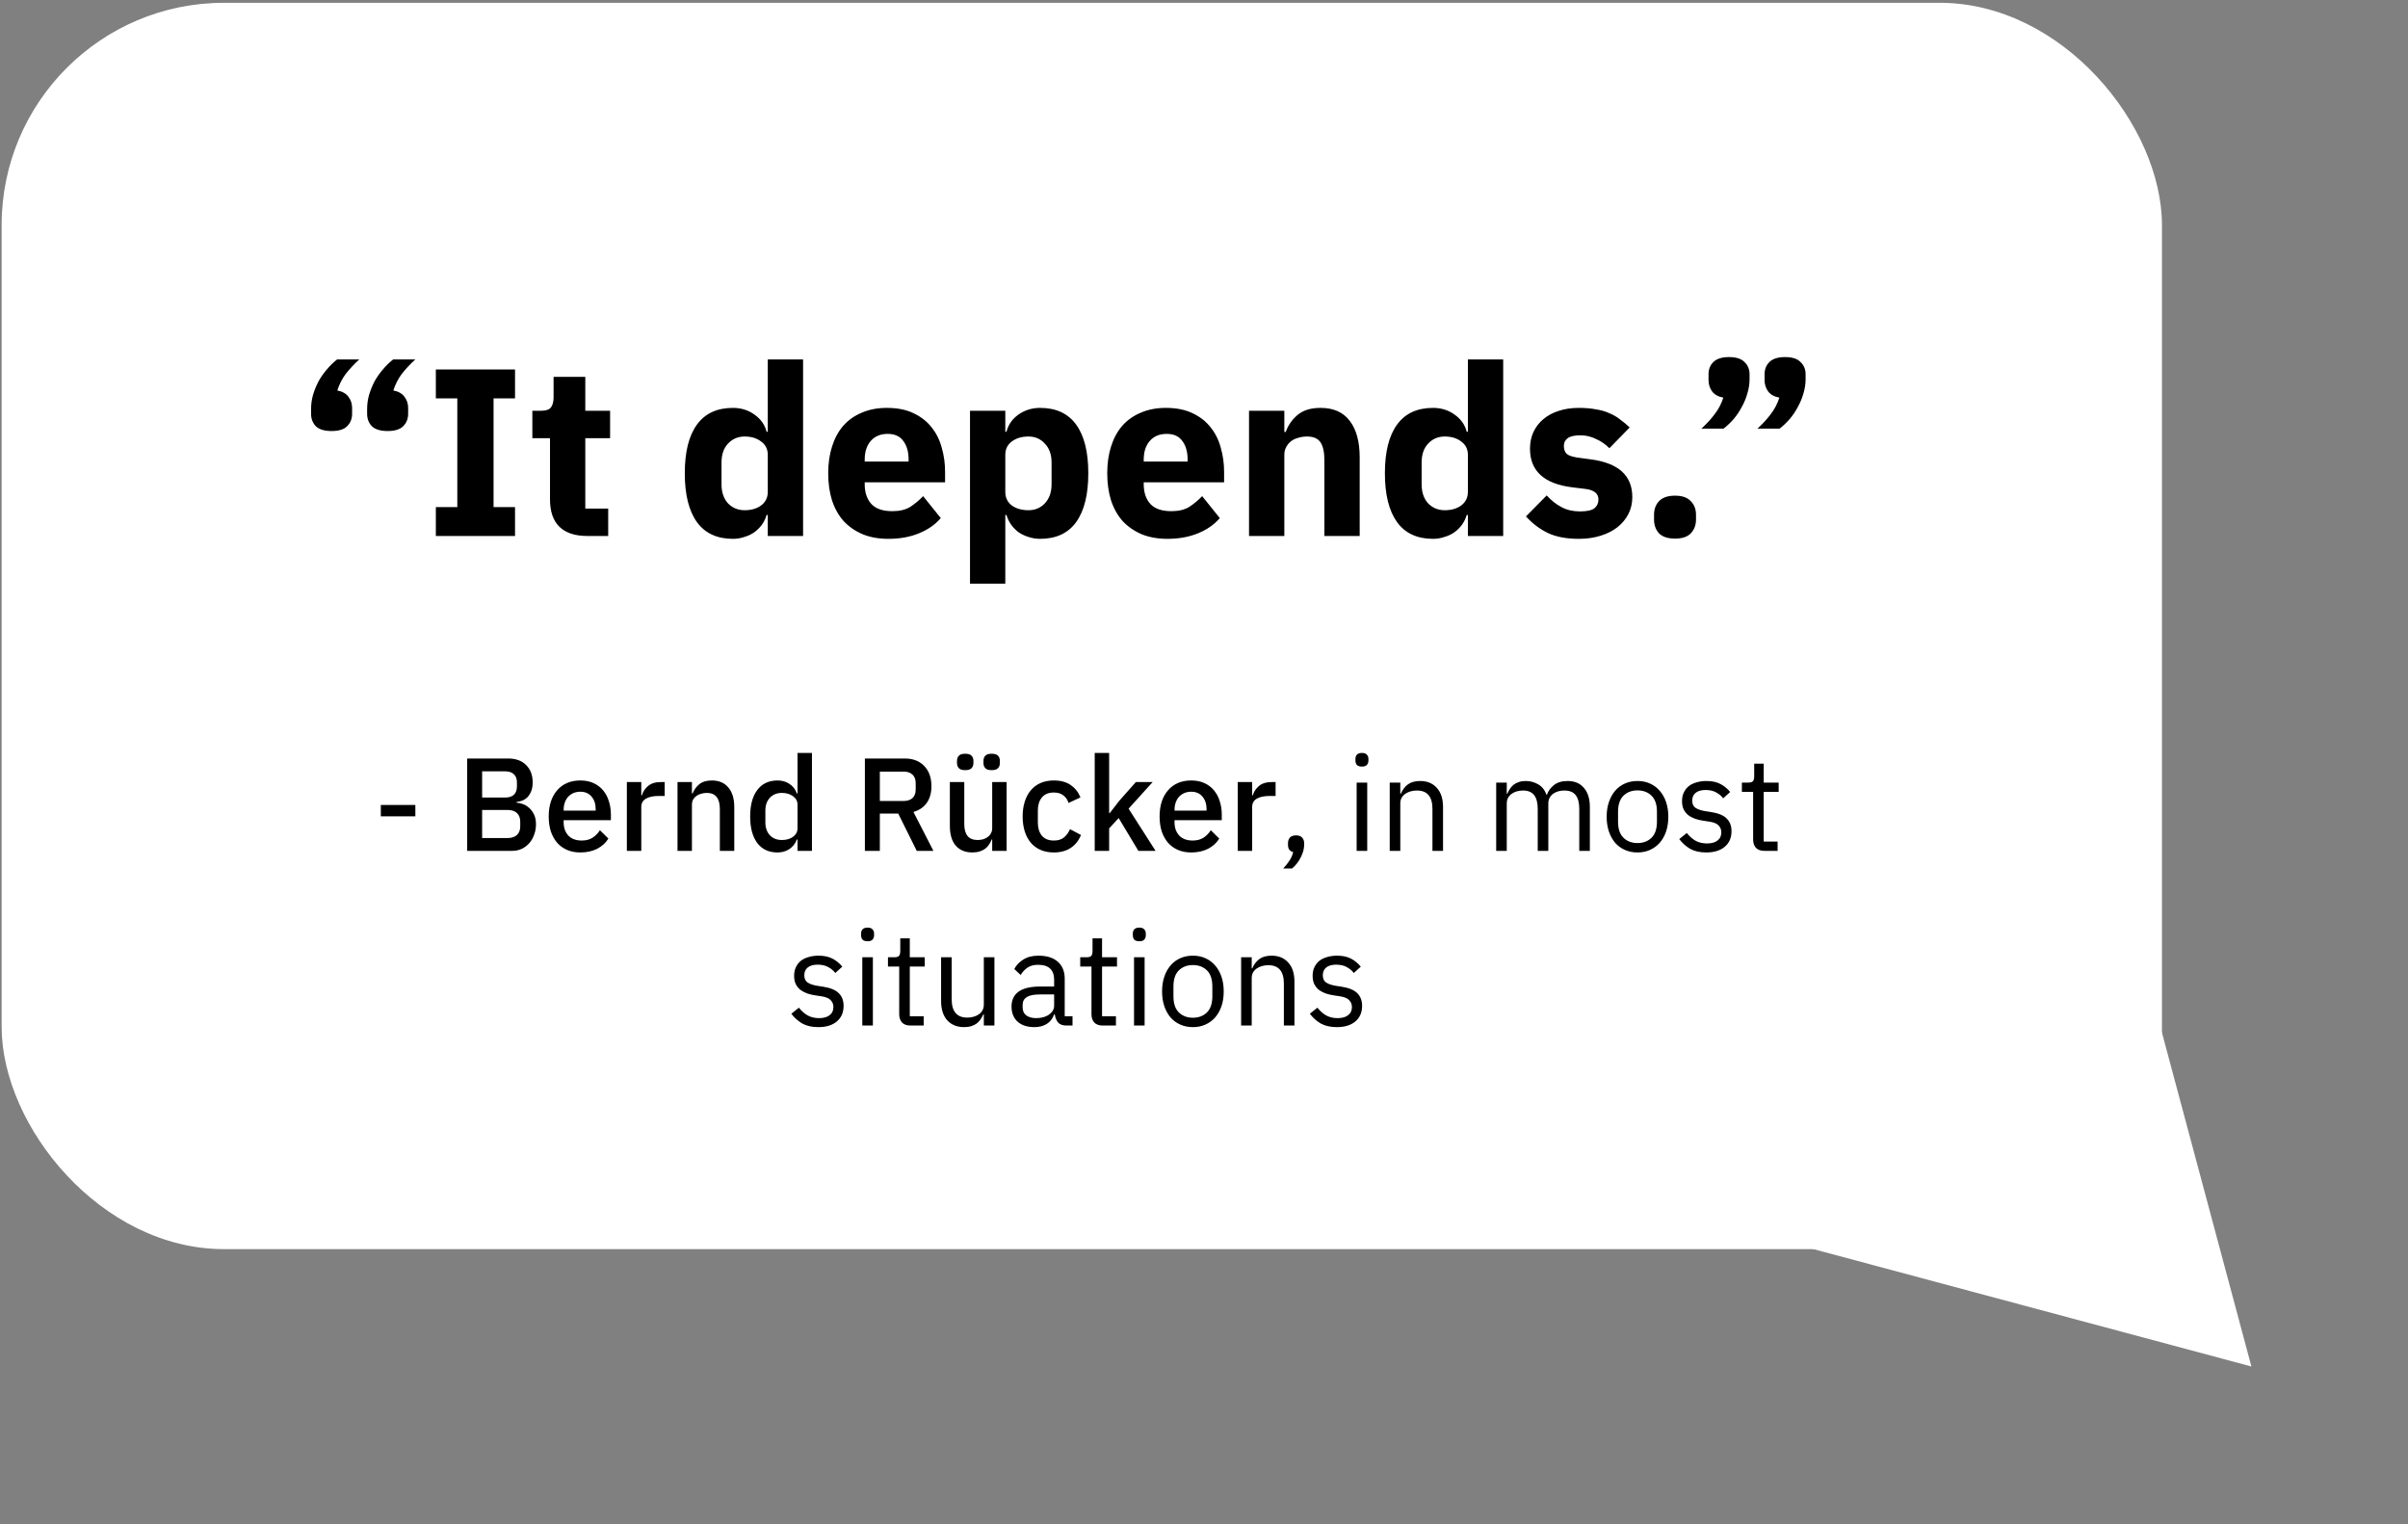
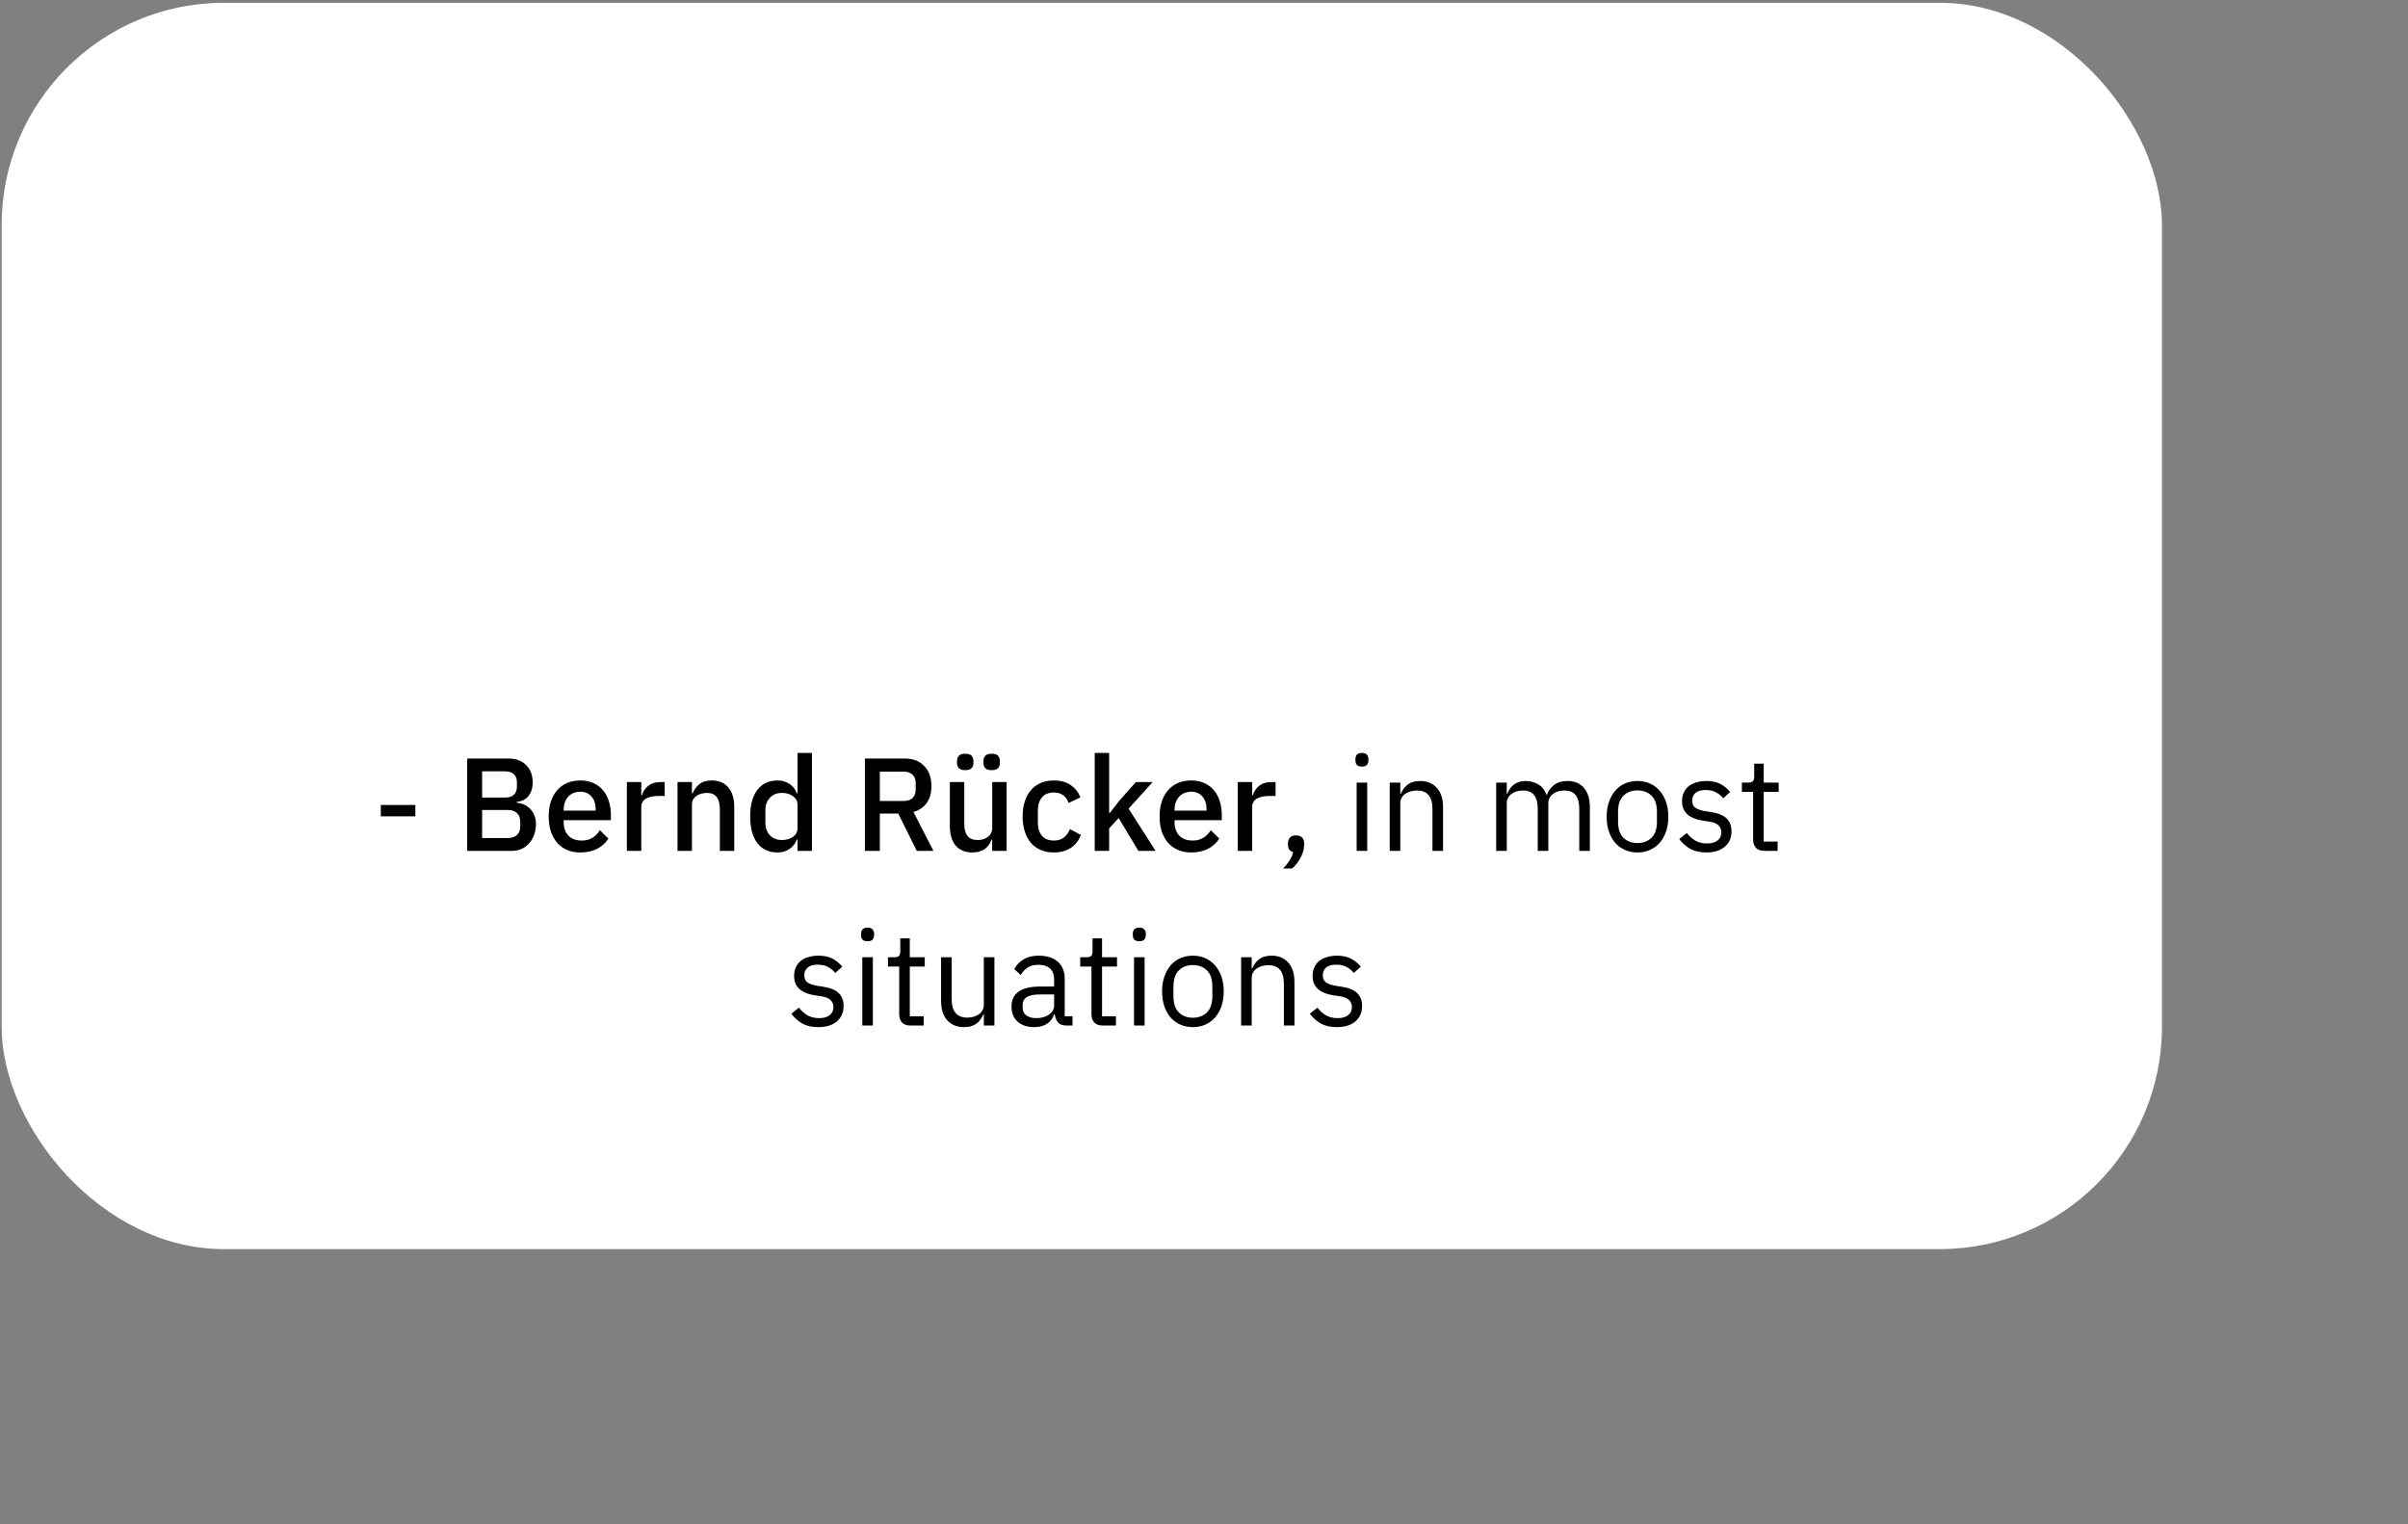
<svg xmlns="http://www.w3.org/2000/svg" width="455" height="288" viewBox="0 0 455 288" fill="none">
  <rect x="0" y="0" width="455" height="288" fill="#808080" stroke="none" />
  <rect x="0.309" y="0.529" width="408.199" height="235.463" rx="42" fill="white" />
-   <path d="M331.444 232.987L400.232 164.199L425.41 258.165L331.444 232.987Z" fill="white" />
-   <path d="M62.655 81.432C61.303 81.432 60.312 81.132 59.681 80.531C59.08 79.9 58.78 79.119 58.78 78.188V77.241C58.78 76.37 58.9 75.499 59.14 74.627C59.411 73.726 59.756 72.87 60.177 72.059C60.627 71.248 61.153 70.497 61.754 69.806C62.355 69.085 63.001 68.454 63.692 67.913H67.883C66.891 68.814 66.035 69.731 65.314 70.662C64.623 71.593 64.097 72.63 63.737 73.771C64.698 73.952 65.404 74.357 65.855 74.988C66.306 75.589 66.531 76.28 66.531 77.061V78.188C66.531 79.119 66.215 79.9 65.585 80.531C64.984 81.132 64.007 81.432 62.655 81.432ZM73.246 81.432C71.894 81.432 70.902 81.132 70.271 80.531C69.67 79.9 69.37 79.119 69.37 78.188V77.241C69.37 76.37 69.49 75.499 69.731 74.627C70.001 73.726 70.346 72.87 70.767 72.059C71.218 71.248 71.743 70.497 72.344 69.806C72.945 69.085 73.591 68.454 74.282 67.913H78.473C77.481 68.814 76.625 69.731 75.904 70.662C75.213 71.593 74.688 72.63 74.327 73.771C75.288 73.952 75.994 74.357 76.445 74.988C76.896 75.589 77.121 76.28 77.121 77.061V78.188C77.121 79.119 76.806 79.9 76.175 80.531C75.574 81.132 74.597 81.432 73.246 81.432ZM82.356 101.261V95.808H86.411V75.258H82.356V69.806H97.317V75.258H93.261V95.808H97.317V101.261H82.356ZM110.955 101.261C108.642 101.261 106.884 100.675 105.683 99.503C104.511 98.331 103.925 96.619 103.925 94.366V82.784H100.59V77.602H102.258C103.159 77.602 103.775 77.391 104.105 76.971C104.436 76.52 104.601 75.889 104.601 75.078V71.203H110.595V77.602H115.281V82.784H110.595V96.078H114.921V101.261H110.955ZM145.075 97.295H144.85C144.67 97.926 144.384 98.527 143.994 99.097C143.603 99.638 143.122 100.119 142.552 100.54C142.011 100.93 141.38 101.231 140.659 101.441C139.968 101.681 139.247 101.801 138.496 101.801C135.492 101.801 133.223 100.75 131.691 98.647C130.159 96.514 129.393 93.434 129.393 89.409C129.393 85.383 130.159 82.319 131.691 80.216C133.223 78.112 135.492 77.061 138.496 77.061C140.028 77.061 141.38 77.482 142.552 78.323C143.753 79.164 144.519 80.246 144.85 81.567H145.075V67.913H151.745V101.261H145.075V97.295ZM140.704 96.394C141.966 96.394 143.002 96.093 143.813 95.492C144.655 94.861 145.075 94.005 145.075 92.924V85.939C145.075 84.857 144.655 84.016 143.813 83.415C143.002 82.784 141.966 82.469 140.704 82.469C139.442 82.469 138.391 82.919 137.549 83.821C136.738 84.692 136.333 85.879 136.333 87.381V91.482C136.333 92.984 136.738 94.186 137.549 95.087C138.391 95.958 139.442 96.394 140.704 96.394ZM167.851 101.801C166.048 101.801 164.441 101.516 163.029 100.945C161.617 100.344 160.415 99.518 159.424 98.467C158.462 97.385 157.726 96.078 157.215 94.546C156.735 93.014 156.494 91.301 156.494 89.409C156.494 87.546 156.735 85.864 157.215 84.361C157.696 82.829 158.402 81.522 159.334 80.441C160.295 79.359 161.467 78.533 162.849 77.962C164.231 77.361 165.808 77.061 167.58 77.061C169.533 77.061 171.2 77.391 172.582 78.052C173.994 78.713 175.136 79.6 176.007 80.711C176.909 81.823 177.555 83.115 177.945 84.587C178.366 86.029 178.576 87.546 178.576 89.138V91.121H163.389V91.482C163.389 93.044 163.81 94.291 164.651 95.222C165.492 96.123 166.814 96.574 168.617 96.574C169.999 96.574 171.125 96.303 171.997 95.763C172.868 95.192 173.679 94.516 174.43 93.735L177.765 97.881C176.713 99.112 175.331 100.074 173.619 100.765C171.937 101.456 170.014 101.801 167.851 101.801ZM167.715 81.973C166.364 81.973 165.297 82.424 164.516 83.325C163.765 84.196 163.389 85.368 163.389 86.84V87.201H171.681V86.795C171.681 85.353 171.351 84.196 170.69 83.325C170.059 82.424 169.067 81.973 167.715 81.973ZM183.286 77.602H189.956V81.567H190.181C190.512 80.246 191.263 79.164 192.434 78.323C193.636 77.482 195.003 77.061 196.535 77.061C199.539 77.061 201.808 78.112 203.34 80.216C204.872 82.319 205.638 85.383 205.638 89.409C205.638 93.434 204.872 96.514 203.34 98.647C201.808 100.75 199.539 101.801 196.535 101.801C195.754 101.801 195.018 101.681 194.327 101.441C193.636 101.231 193.005 100.93 192.434 100.54C191.894 100.119 191.428 99.638 191.037 99.097C190.647 98.527 190.361 97.926 190.181 97.295H189.956V110.273H183.286V77.602ZM194.327 96.394C195.589 96.394 196.625 95.958 197.436 95.087C198.278 94.186 198.698 92.984 198.698 91.482V87.381C198.698 85.879 198.278 84.692 197.436 83.821C196.625 82.919 195.589 82.469 194.327 82.469C193.065 82.469 192.014 82.784 191.173 83.415C190.361 84.016 189.956 84.857 189.956 85.939V92.924C189.956 94.005 190.361 94.861 191.173 95.492C192.014 96.093 193.065 96.394 194.327 96.394ZM220.572 101.801C218.77 101.801 217.163 101.516 215.751 100.945C214.339 100.344 213.137 99.518 212.145 98.467C211.184 97.385 210.448 96.078 209.937 94.546C209.457 93.014 209.216 91.301 209.216 89.409C209.216 87.546 209.457 85.864 209.937 84.361C210.418 82.829 211.124 81.522 212.055 80.441C213.017 79.359 214.188 78.533 215.57 77.962C216.952 77.361 218.53 77.061 220.302 77.061C222.255 77.061 223.922 77.391 225.304 78.052C226.716 78.713 227.858 79.6 228.729 80.711C229.63 81.823 230.276 83.115 230.667 84.587C231.087 86.029 231.298 87.546 231.298 89.138V91.121H216.111V91.482C216.111 93.044 216.532 94.291 217.373 95.222C218.214 96.123 219.536 96.574 221.339 96.574C222.721 96.574 223.847 96.303 224.718 95.763C225.59 95.192 226.401 94.516 227.152 93.735L230.487 97.881C229.435 99.112 228.053 100.074 226.341 100.765C224.658 101.456 222.736 101.801 220.572 101.801ZM220.437 81.973C219.085 81.973 218.019 82.424 217.238 83.325C216.487 84.196 216.111 85.368 216.111 86.84V87.201H224.403V86.795C224.403 85.353 224.072 84.196 223.411 83.325C222.781 82.424 221.789 81.973 220.437 81.973ZM236.008 101.261V77.602H242.678V81.612H242.948C243.369 80.381 244.105 79.314 245.156 78.413C246.208 77.512 247.665 77.061 249.527 77.061C251.961 77.061 253.793 77.872 255.025 79.495C256.287 81.117 256.918 83.43 256.918 86.434V101.261H250.248V86.975C250.248 85.443 250.008 84.316 249.527 83.595C249.047 82.844 248.19 82.469 246.959 82.469C246.418 82.469 245.892 82.544 245.381 82.694C244.871 82.814 244.405 83.025 243.984 83.325C243.594 83.625 243.278 84.001 243.038 84.452C242.798 84.872 242.678 85.368 242.678 85.939V101.261H236.008ZM277.364 97.295H277.138C276.958 97.926 276.673 98.527 276.282 99.097C275.892 99.638 275.411 100.119 274.84 100.54C274.299 100.93 273.668 101.231 272.947 101.441C272.256 101.681 271.535 101.801 270.784 101.801C267.78 101.801 265.512 100.75 263.98 98.647C262.447 96.514 261.681 93.434 261.681 89.409C261.681 85.383 262.447 82.319 263.98 80.216C265.512 78.112 267.78 77.061 270.784 77.061C272.317 77.061 273.668 77.482 274.84 78.323C276.042 79.164 276.808 80.246 277.138 81.567H277.364V67.913H284.033V101.261H277.364V97.295ZM272.992 96.394C274.254 96.394 275.291 96.093 276.102 95.492C276.943 94.861 277.364 94.005 277.364 92.924V85.939C277.364 84.857 276.943 84.016 276.102 83.415C275.291 82.784 274.254 82.469 272.992 82.469C271.731 82.469 270.679 82.919 269.838 83.821C269.027 84.692 268.621 85.879 268.621 87.381V91.482C268.621 92.984 269.027 94.186 269.838 95.087C270.679 95.958 271.731 96.394 272.992 96.394ZM298.292 101.801C296.008 101.801 294.086 101.441 292.523 100.72C290.961 99.969 289.564 98.917 288.332 97.565L292.253 93.6C293.094 94.531 294.025 95.267 295.047 95.808C296.068 96.349 297.225 96.619 298.517 96.619C299.839 96.619 300.755 96.424 301.266 96.033C301.776 95.612 302.032 95.057 302.032 94.366C302.032 93.254 301.236 92.593 299.643 92.383L297.075 92.067C291.757 91.406 289.098 88.973 289.098 84.767C289.098 83.625 289.309 82.589 289.729 81.658C290.18 80.696 290.796 79.885 291.577 79.224C292.388 78.533 293.349 78.007 294.461 77.647C295.603 77.256 296.88 77.061 298.292 77.061C299.523 77.061 300.605 77.151 301.536 77.331C302.498 77.482 303.339 77.722 304.06 78.052C304.811 78.353 305.487 78.743 306.088 79.224C306.719 79.675 307.334 80.186 307.935 80.756L304.105 84.677C303.354 83.926 302.498 83.34 301.536 82.919C300.605 82.469 299.643 82.243 298.652 82.243C297.51 82.243 296.699 82.424 296.219 82.784C295.738 83.145 295.498 83.625 295.498 84.226C295.498 84.857 295.663 85.353 295.993 85.713C296.354 86.044 297.015 86.284 297.976 86.434L300.635 86.795C305.832 87.486 308.431 89.859 308.431 93.915C308.431 95.057 308.191 96.108 307.71 97.07C307.229 98.031 306.538 98.872 305.637 99.593C304.766 100.284 303.699 100.825 302.437 101.215C301.206 101.606 299.824 101.801 298.292 101.801ZM316.502 101.756C315.15 101.756 314.143 101.426 313.482 100.765C312.852 100.074 312.536 99.203 312.536 98.151V97.25C312.536 96.198 312.852 95.342 313.482 94.681C314.143 93.99 315.15 93.645 316.502 93.645C317.854 93.645 318.845 93.99 319.476 94.681C320.137 95.342 320.467 96.198 320.467 97.25V98.151C320.467 99.203 320.137 100.074 319.476 100.765C318.845 101.426 317.854 101.756 316.502 101.756ZM326.708 67.462C328.06 67.462 329.037 67.778 329.638 68.409C330.269 69.01 330.584 69.776 330.584 70.707V71.653C330.584 72.525 330.449 73.411 330.178 74.312C329.938 75.183 329.593 76.025 329.142 76.836C328.721 77.647 328.211 78.413 327.61 79.134C327.009 79.825 326.363 80.441 325.672 80.982H321.481C322.472 80.08 323.314 79.164 324.005 78.233C324.726 77.301 325.266 76.265 325.627 75.123C324.666 74.943 323.96 74.552 323.509 73.952C323.058 73.321 322.833 72.615 322.833 71.834V70.707C322.833 69.776 323.133 69.01 323.734 68.409C324.365 67.778 325.357 67.462 326.708 67.462ZM337.299 67.462C338.651 67.462 339.627 67.778 340.228 68.409C340.859 69.01 341.174 69.776 341.174 70.707V71.653C341.174 72.525 341.039 73.411 340.769 74.312C340.528 75.183 340.183 76.025 339.732 76.836C339.311 77.647 338.801 78.413 338.2 79.134C337.599 79.825 336.953 80.441 336.262 80.982H332.071C333.063 80.08 333.904 79.164 334.595 78.233C335.316 77.301 335.857 76.265 336.217 75.123C335.256 74.943 334.55 74.552 334.099 73.952C333.648 73.321 333.423 72.615 333.423 71.834V70.707C333.423 69.776 333.724 69.01 334.324 68.409C334.955 67.778 335.947 67.462 337.299 67.462Z" fill="black" />
  <path d="M71.958 154.226V152.076H78.483V154.226H71.958ZM88.276 143.301H96.001C97.451 143.301 98.585 143.709 99.401 144.526C100.235 145.342 100.651 146.434 100.651 147.801C100.651 148.451 100.56 149.009 100.376 149.476C100.193 149.926 99.96 150.301 99.676 150.601C99.393 150.884 99.068 151.101 98.701 151.251C98.335 151.384 97.976 151.467 97.626 151.501V151.651C97.976 151.667 98.36 151.751 98.776 151.901C99.21 152.051 99.61 152.292 99.976 152.626C100.343 152.942 100.651 153.359 100.901 153.876C101.151 154.376 101.276 154.992 101.276 155.726C101.276 156.426 101.16 157.084 100.926 157.701C100.71 158.317 100.401 158.851 100.001 159.301C99.601 159.751 99.126 160.109 98.576 160.376C98.026 160.626 97.426 160.751 96.776 160.751H88.276V143.301ZM91.101 158.326H95.951C96.685 158.326 97.26 158.134 97.676 157.751C98.093 157.367 98.301 156.817 98.301 156.101V155.251C98.301 154.534 98.093 153.984 97.676 153.601C97.26 153.217 96.685 153.026 95.951 153.026H91.101V158.326ZM91.101 150.676H95.476C96.176 150.676 96.718 150.501 97.101 150.151C97.485 149.784 97.676 149.267 97.676 148.601V147.801C97.676 147.134 97.485 146.626 97.101 146.276C96.718 145.909 96.176 145.726 95.476 145.726H91.101V150.676ZM109.656 161.051C108.722 161.051 107.889 160.892 107.156 160.576C106.422 160.259 105.797 159.809 105.281 159.226C104.764 158.626 104.364 157.909 104.081 157.076C103.814 156.226 103.681 155.284 103.681 154.251C103.681 153.217 103.814 152.284 104.081 151.451C104.364 150.601 104.764 149.884 105.281 149.301C105.797 148.701 106.422 148.242 107.156 147.926C107.889 147.609 108.722 147.451 109.656 147.451C110.606 147.451 111.439 147.617 112.156 147.951C112.889 148.284 113.497 148.751 113.981 149.351C114.464 149.934 114.822 150.617 115.056 151.401C115.306 152.184 115.431 153.026 115.431 153.926V154.951H106.506V155.376C106.506 156.376 106.797 157.201 107.381 157.851C107.981 158.484 108.831 158.801 109.931 158.801C110.731 158.801 111.406 158.626 111.956 158.276C112.506 157.926 112.972 157.451 113.356 156.851L114.956 158.426C114.472 159.226 113.772 159.867 112.856 160.351C111.939 160.817 110.872 161.051 109.656 161.051ZM109.656 149.576C109.189 149.576 108.756 149.659 108.356 149.826C107.972 149.992 107.639 150.226 107.356 150.526C107.089 150.826 106.881 151.184 106.731 151.601C106.581 152.017 106.506 152.476 106.506 152.976V153.151H112.556V152.901C112.556 151.901 112.297 151.101 111.781 150.501C111.264 149.884 110.556 149.576 109.656 149.576ZM118.447 160.751V147.751H121.172V150.251H121.297C121.481 149.584 121.864 149.001 122.447 148.501C123.031 148.001 123.839 147.751 124.872 147.751H125.597V150.376H124.522C123.439 150.376 122.606 150.551 122.022 150.901C121.456 151.251 121.172 151.767 121.172 152.451V160.751H118.447ZM128.018 160.751V147.751H130.743V149.901H130.868C131.151 149.201 131.576 148.617 132.143 148.151C132.726 147.684 133.518 147.451 134.518 147.451C135.851 147.451 136.884 147.892 137.618 148.776C138.368 149.642 138.743 150.884 138.743 152.501V160.751H136.018V152.851C136.018 150.817 135.201 149.801 133.568 149.801C133.218 149.801 132.868 149.851 132.518 149.951C132.184 150.034 131.884 150.167 131.618 150.351C131.351 150.534 131.134 150.767 130.968 151.051C130.818 151.334 130.743 151.667 130.743 152.051V160.751H128.018ZM150.695 158.601H150.57C150.286 159.367 149.82 159.967 149.17 160.401C148.536 160.834 147.786 161.051 146.92 161.051C145.27 161.051 143.995 160.459 143.095 159.276C142.195 158.076 141.745 156.401 141.745 154.251C141.745 152.101 142.195 150.434 143.095 149.251C143.995 148.051 145.27 147.451 146.92 147.451C147.786 147.451 148.536 147.667 149.17 148.101C149.82 148.517 150.286 149.117 150.57 149.901H150.695V142.251H153.42V160.751H150.695V158.601ZM147.745 158.701C148.578 158.701 149.278 158.501 149.845 158.101C150.411 157.684 150.695 157.142 150.695 156.476V152.026C150.695 151.359 150.411 150.826 149.845 150.426C149.278 150.009 148.578 149.801 147.745 149.801C146.795 149.801 146.036 150.109 145.47 150.726C144.903 151.326 144.62 152.126 144.62 153.126V155.376C144.62 156.376 144.903 157.184 145.47 157.801C146.036 158.401 146.795 158.701 147.745 158.701ZM166.248 160.751H163.423V143.301H170.948C172.514 143.301 173.748 143.776 174.648 144.726C175.548 145.659 175.998 146.934 175.998 148.551C175.998 149.801 175.706 150.842 175.123 151.676C174.556 152.492 173.714 153.067 172.598 153.401L176.373 160.751H173.223L169.723 153.701H166.248V160.751ZM170.748 151.326C171.464 151.326 172.023 151.142 172.423 150.776C172.823 150.392 173.023 149.851 173.023 149.151V147.951C173.023 147.251 172.823 146.717 172.423 146.351C172.023 145.967 171.464 145.776 170.748 145.776H166.248V151.326H170.748ZM187.48 158.601H187.38C187.263 158.917 187.105 159.226 186.905 159.526C186.721 159.826 186.48 160.092 186.18 160.326C185.896 160.542 185.546 160.717 185.13 160.851C184.73 160.984 184.263 161.051 183.73 161.051C182.38 161.051 181.33 160.617 180.58 159.751C179.846 158.884 179.48 157.642 179.48 156.026V147.751H182.205V155.676C182.205 157.692 183.038 158.701 184.705 158.701C185.055 158.701 185.396 158.659 185.73 158.576C186.063 158.476 186.355 158.334 186.605 158.151C186.871 157.967 187.08 157.734 187.23 157.451C187.396 157.167 187.48 156.834 187.48 156.451V147.751H190.205V160.751H187.48V158.601ZM182.38 145.501C181.813 145.501 181.413 145.376 181.18 145.126C180.946 144.876 180.83 144.559 180.83 144.176V143.726C180.83 143.342 180.946 143.026 181.18 142.776C181.413 142.526 181.813 142.401 182.38 142.401C182.946 142.401 183.346 142.526 183.58 142.776C183.813 143.026 183.93 143.342 183.93 143.726V144.176C183.93 144.559 183.813 144.876 183.58 145.126C183.346 145.376 182.946 145.501 182.38 145.501ZM187.38 145.501C186.813 145.501 186.413 145.376 186.18 145.126C185.946 144.876 185.83 144.559 185.83 144.176V143.726C185.83 143.342 185.946 143.026 186.18 142.776C186.413 142.526 186.813 142.401 187.38 142.401C187.946 142.401 188.346 142.526 188.58 142.776C188.813 143.026 188.93 143.342 188.93 143.726V144.176C188.93 144.559 188.813 144.876 188.58 145.126C188.346 145.376 187.946 145.501 187.38 145.501ZM199.131 161.051C198.198 161.051 197.365 160.892 196.631 160.576C195.898 160.259 195.281 159.809 194.781 159.226C194.281 158.626 193.898 157.909 193.631 157.076C193.365 156.226 193.231 155.284 193.231 154.251C193.231 153.217 193.365 152.284 193.631 151.451C193.898 150.601 194.281 149.884 194.781 149.301C195.281 148.701 195.898 148.242 196.631 147.926C197.365 147.609 198.198 147.451 199.131 147.451C200.431 147.451 201.498 147.742 202.331 148.326C203.165 148.909 203.773 149.684 204.156 150.651L201.906 151.701C201.723 151.101 201.398 150.626 200.931 150.276C200.481 149.909 199.881 149.726 199.131 149.726C198.131 149.726 197.373 150.042 196.856 150.676C196.356 151.292 196.106 152.101 196.106 153.101V155.426C196.106 156.426 196.356 157.242 196.856 157.876C197.373 158.492 198.131 158.801 199.131 158.801C199.931 158.801 200.565 158.609 201.031 158.226C201.515 157.826 201.898 157.301 202.181 156.651L204.256 157.751C203.823 158.817 203.173 159.634 202.306 160.201C201.44 160.767 200.381 161.051 199.131 161.051ZM206.851 142.251H209.576V153.601H209.701L211.501 151.276L214.626 147.751H217.801L213.251 152.776L218.351 160.751H215.101L211.376 154.551L209.576 156.501V160.751H206.851V142.251ZM225.085 161.051C224.152 161.051 223.319 160.892 222.585 160.576C221.852 160.259 221.227 159.809 220.71 159.226C220.194 158.626 219.794 157.909 219.51 157.076C219.244 156.226 219.11 155.284 219.11 154.251C219.11 153.217 219.244 152.284 219.51 151.451C219.794 150.601 220.194 149.884 220.71 149.301C221.227 148.701 221.852 148.242 222.585 147.926C223.319 147.609 224.152 147.451 225.085 147.451C226.035 147.451 226.869 147.617 227.585 147.951C228.319 148.284 228.927 148.751 229.41 149.351C229.894 149.934 230.252 150.617 230.485 151.401C230.735 152.184 230.86 153.026 230.86 153.926V154.951H221.935V155.376C221.935 156.376 222.227 157.201 222.81 157.851C223.41 158.484 224.26 158.801 225.36 158.801C226.16 158.801 226.835 158.626 227.385 158.276C227.935 157.926 228.402 157.451 228.785 156.851L230.385 158.426C229.902 159.226 229.202 159.867 228.285 160.351C227.369 160.817 226.302 161.051 225.085 161.051ZM225.085 149.576C224.619 149.576 224.185 149.659 223.785 149.826C223.402 149.992 223.069 150.226 222.785 150.526C222.519 150.826 222.31 151.184 222.16 151.601C222.01 152.017 221.935 152.476 221.935 152.976V153.151H227.985V152.901C227.985 151.901 227.727 151.101 227.21 150.501C226.694 149.884 225.985 149.576 225.085 149.576ZM233.877 160.751V147.751H236.602V150.251H236.727C236.91 149.584 237.294 149.001 237.877 148.501C238.46 148.001 239.269 147.751 240.302 147.751H241.027V150.376H239.952C238.869 150.376 238.035 150.551 237.452 150.901C236.885 151.251 236.602 151.767 236.602 152.451V160.751H233.877ZM244.897 157.826C245.431 157.826 245.814 157.967 246.047 158.251C246.297 158.517 246.422 158.867 246.422 159.301V159.651C246.422 160.334 246.222 161.084 245.822 161.901C245.422 162.734 244.864 163.459 244.147 164.076H242.472C242.972 163.542 243.372 163.034 243.672 162.551C243.989 162.084 244.214 161.559 244.347 160.976C244.014 160.892 243.764 160.734 243.597 160.501C243.447 160.267 243.372 159.984 243.372 159.651V159.301C243.372 158.867 243.489 158.517 243.722 158.251C243.972 157.967 244.364 157.826 244.897 157.826ZM257.342 144.826C256.909 144.826 256.592 144.726 256.392 144.526C256.209 144.309 256.117 144.034 256.117 143.701V143.376C256.117 143.042 256.209 142.776 256.392 142.576C256.592 142.359 256.909 142.251 257.342 142.251C257.775 142.251 258.084 142.359 258.267 142.576C258.467 142.776 258.567 143.042 258.567 143.376V143.701C258.567 144.034 258.467 144.309 258.267 144.526C258.084 144.726 257.775 144.826 257.342 144.826ZM256.342 147.851H258.342V160.751H256.342V147.851ZM262.592 160.751V147.851H264.592V149.951H264.692C265.009 149.217 265.45 148.634 266.017 148.201C266.6 147.767 267.375 147.551 268.342 147.551C269.675 147.551 270.725 147.984 271.492 148.851C272.275 149.701 272.667 150.909 272.667 152.476V160.751H270.667V152.826C270.667 150.509 269.692 149.351 267.742 149.351C267.342 149.351 266.95 149.401 266.567 149.501C266.2 149.601 265.867 149.751 265.567 149.951C265.267 150.151 265.025 150.409 264.842 150.726C264.675 151.026 264.592 151.384 264.592 151.801V160.751H262.592ZM282.709 160.751V147.851H284.709V149.951H284.809C284.959 149.617 285.126 149.309 285.309 149.026C285.509 148.726 285.743 148.467 286.009 148.251C286.293 148.034 286.618 147.867 286.984 147.751C287.351 147.617 287.784 147.551 288.284 147.551C289.134 147.551 289.918 147.759 290.634 148.176C291.351 148.576 291.884 149.242 292.234 150.176H292.284C292.518 149.476 292.951 148.867 293.584 148.351C294.234 147.817 295.109 147.551 296.209 147.551C297.526 147.551 298.551 147.984 299.284 148.851C300.034 149.701 300.409 150.909 300.409 152.476V160.751H298.409V152.826C298.409 151.676 298.184 150.809 297.734 150.226C297.284 149.642 296.568 149.351 295.584 149.351C295.184 149.351 294.801 149.401 294.434 149.501C294.084 149.601 293.768 149.751 293.484 149.951C293.201 150.151 292.976 150.409 292.809 150.726C292.643 151.026 292.559 151.384 292.559 151.801V160.751H290.559V152.826C290.559 151.676 290.334 150.809 289.884 150.226C289.434 149.642 288.734 149.351 287.784 149.351C287.384 149.351 287.001 149.401 286.634 149.501C286.268 149.601 285.943 149.751 285.659 149.951C285.376 150.151 285.143 150.409 284.959 150.726C284.793 151.026 284.709 151.384 284.709 151.801V160.751H282.709ZM309.41 161.051C308.544 161.051 307.752 160.892 307.035 160.576C306.319 160.259 305.702 159.809 305.185 159.226C304.685 158.626 304.294 157.917 304.01 157.101C303.727 156.267 303.585 155.334 303.585 154.301C303.585 153.284 303.727 152.359 304.01 151.526C304.294 150.692 304.685 149.984 305.185 149.401C305.702 148.801 306.319 148.342 307.035 148.026C307.752 147.709 308.544 147.551 309.41 147.551C310.277 147.551 311.06 147.709 311.76 148.026C312.477 148.342 313.094 148.801 313.61 149.401C314.127 149.984 314.527 150.692 314.81 151.526C315.094 152.359 315.235 153.284 315.235 154.301C315.235 155.334 315.094 156.267 314.81 157.101C314.527 157.917 314.127 158.626 313.61 159.226C313.094 159.809 312.477 160.259 311.76 160.576C311.06 160.892 310.277 161.051 309.41 161.051ZM309.41 159.276C310.494 159.276 311.377 158.942 312.06 158.276C312.744 157.609 313.085 156.592 313.085 155.226V153.376C313.085 152.009 312.744 150.992 312.06 150.326C311.377 149.659 310.494 149.326 309.41 149.326C308.327 149.326 307.444 149.659 306.76 150.326C306.077 150.992 305.735 152.009 305.735 153.376V155.226C305.735 156.592 306.077 157.609 306.76 158.276C307.444 158.942 308.327 159.276 309.41 159.276ZM322.4 161.051C321.2 161.051 320.191 160.826 319.375 160.376C318.575 159.909 317.883 159.292 317.3 158.526L318.725 157.376C319.225 158.009 319.783 158.501 320.4 158.851C321.016 159.184 321.733 159.351 322.55 159.351C323.4 159.351 324.058 159.167 324.525 158.801C325.008 158.434 325.25 157.917 325.25 157.251C325.25 156.751 325.083 156.326 324.75 155.976C324.433 155.609 323.85 155.359 323 155.226L321.975 155.076C321.375 154.992 320.825 154.867 320.325 154.701C319.825 154.517 319.383 154.284 319 154.001C318.633 153.701 318.341 153.334 318.125 152.901C317.925 152.467 317.825 151.951 317.825 151.351C317.825 150.717 317.941 150.167 318.175 149.701C318.408 149.217 318.725 148.817 319.125 148.501C319.541 148.184 320.033 147.951 320.6 147.801C321.166 147.634 321.775 147.551 322.425 147.551C323.475 147.551 324.35 147.734 325.05 148.101C325.766 148.467 326.391 148.976 326.925 149.626L325.6 150.826C325.316 150.426 324.9 150.067 324.35 149.751C323.8 149.417 323.108 149.251 322.275 149.251C321.441 149.251 320.808 149.434 320.375 149.801C319.958 150.151 319.75 150.634 319.75 151.251C319.75 151.884 319.958 152.342 320.375 152.626C320.808 152.909 321.425 153.117 322.225 153.251L323.225 153.401C324.658 153.617 325.675 154.034 326.275 154.651C326.875 155.251 327.175 156.042 327.175 157.026C327.175 158.276 326.75 159.259 325.9 159.976C325.05 160.692 323.883 161.051 322.4 161.051ZM333.386 160.751C332.686 160.751 332.153 160.559 331.786 160.176C331.436 159.776 331.261 159.259 331.261 158.626V149.601H329.136V147.851H330.336C330.77 147.851 331.061 147.767 331.211 147.601C331.378 147.417 331.461 147.109 331.461 146.676V144.276H333.261V147.851H336.086V149.601H333.261V159.001H335.886V160.751H333.386ZM154.626 194.051C153.426 194.051 152.418 193.826 151.601 193.376C150.801 192.909 150.11 192.292 149.526 191.526L150.951 190.376C151.451 191.009 152.01 191.501 152.626 191.851C153.243 192.184 153.96 192.351 154.776 192.351C155.626 192.351 156.285 192.167 156.751 191.801C157.235 191.434 157.476 190.917 157.476 190.251C157.476 189.751 157.31 189.326 156.976 188.976C156.66 188.609 156.076 188.359 155.226 188.226L154.201 188.076C153.601 187.992 153.051 187.867 152.551 187.701C152.051 187.517 151.61 187.284 151.226 187.001C150.86 186.701 150.568 186.334 150.351 185.901C150.151 185.467 150.051 184.951 150.051 184.351C150.051 183.717 150.168 183.167 150.401 182.701C150.635 182.217 150.951 181.817 151.351 181.501C151.768 181.184 152.26 180.951 152.826 180.801C153.393 180.634 154.001 180.551 154.651 180.551C155.701 180.551 156.576 180.734 157.276 181.101C157.993 181.467 158.618 181.976 159.151 182.626L157.826 183.826C157.543 183.426 157.126 183.067 156.576 182.751C156.026 182.417 155.335 182.251 154.501 182.251C153.668 182.251 153.035 182.434 152.601 182.801C152.185 183.151 151.976 183.634 151.976 184.251C151.976 184.884 152.185 185.342 152.601 185.626C153.035 185.909 153.651 186.117 154.451 186.251L155.451 186.401C156.885 186.617 157.901 187.034 158.501 187.651C159.101 188.251 159.401 189.042 159.401 190.026C159.401 191.276 158.976 192.259 158.126 192.976C157.276 193.692 156.11 194.051 154.626 194.051ZM163.934 177.826C163.501 177.826 163.184 177.726 162.984 177.526C162.801 177.309 162.709 177.034 162.709 176.701V176.376C162.709 176.042 162.801 175.776 162.984 175.576C163.184 175.359 163.501 175.251 163.934 175.251C164.367 175.251 164.676 175.359 164.859 175.576C165.059 175.776 165.159 176.042 165.159 176.376V176.701C165.159 177.034 165.059 177.309 164.859 177.526C164.676 177.726 164.367 177.826 163.934 177.826ZM162.934 180.851H164.934V193.751H162.934V180.851ZM172.034 193.751C171.334 193.751 170.801 193.559 170.434 193.176C170.084 192.776 169.909 192.259 169.909 191.626V182.601H167.784V180.851H168.984C169.417 180.851 169.709 180.767 169.859 180.601C170.026 180.417 170.109 180.109 170.109 179.676V177.276H171.909V180.851H174.734V182.601H171.909V192.001H174.534V193.751H172.034ZM185.898 191.651H185.798C185.665 191.951 185.498 192.251 185.298 192.551C185.115 192.834 184.882 193.092 184.598 193.326C184.315 193.542 183.973 193.717 183.573 193.851C183.173 193.984 182.707 194.051 182.173 194.051C180.84 194.051 179.782 193.626 178.998 192.776C178.215 191.909 177.823 190.692 177.823 189.126V180.851H179.823V188.776C179.823 191.092 180.807 192.251 182.773 192.251C183.173 192.251 183.557 192.201 183.923 192.101C184.307 192.001 184.64 191.851 184.923 191.651C185.223 191.451 185.457 191.201 185.623 190.901C185.807 190.584 185.898 190.209 185.898 189.776V180.851H187.898V193.751H185.898V191.651ZM201.532 193.751C200.782 193.751 200.241 193.551 199.907 193.151C199.591 192.751 199.391 192.251 199.307 191.651H199.182C198.899 192.451 198.432 193.051 197.782 193.451C197.132 193.851 196.357 194.051 195.457 194.051C194.091 194.051 193.024 193.701 192.257 193.001C191.507 192.301 191.132 191.351 191.132 190.151C191.132 188.934 191.574 188.001 192.457 187.351C193.357 186.701 194.749 186.376 196.632 186.376H199.182V185.101C199.182 184.184 198.932 183.484 198.432 183.001C197.932 182.517 197.166 182.276 196.132 182.276C195.349 182.276 194.691 182.451 194.157 182.801C193.641 183.151 193.207 183.617 192.857 184.201L191.657 183.076C192.007 182.376 192.566 181.784 193.332 181.301C194.099 180.801 195.066 180.551 196.232 180.551C197.799 180.551 199.016 180.934 199.882 181.701C200.749 182.467 201.182 183.534 201.182 184.901V192.001H202.657V193.751H201.532ZM195.782 192.351C196.282 192.351 196.741 192.292 197.157 192.176C197.574 192.059 197.932 191.892 198.232 191.676C198.532 191.459 198.766 191.209 198.932 190.926C199.099 190.642 199.182 190.334 199.182 190.001V187.876H196.532C195.382 187.876 194.541 188.042 194.007 188.376C193.491 188.709 193.232 189.192 193.232 189.826V190.351C193.232 190.984 193.457 191.476 193.907 191.826C194.374 192.176 194.999 192.351 195.782 192.351ZM208.362 193.751C207.662 193.751 207.129 193.559 206.762 193.176C206.412 192.776 206.237 192.259 206.237 191.626V182.601H204.112V180.851H205.312C205.745 180.851 206.037 180.767 206.187 180.601C206.354 180.417 206.437 180.109 206.437 179.676V177.276H208.237V180.851H211.062V182.601H208.237V192.001H210.862V193.751H208.362ZM215.277 177.826C214.843 177.826 214.527 177.726 214.327 177.526C214.143 177.309 214.052 177.034 214.052 176.701V176.376C214.052 176.042 214.143 175.776 214.327 175.576C214.527 175.359 214.843 175.251 215.277 175.251C215.71 175.251 216.018 175.359 216.202 175.576C216.402 175.776 216.502 176.042 216.502 176.376V176.701C216.502 177.034 216.402 177.309 216.202 177.526C216.018 177.726 215.71 177.826 215.277 177.826ZM214.277 180.851H216.277V193.751H214.277V180.851ZM225.402 194.051C224.535 194.051 223.743 193.892 223.027 193.576C222.31 193.259 221.693 192.809 221.177 192.226C220.677 191.626 220.285 190.917 220.002 190.101C219.718 189.267 219.577 188.334 219.577 187.301C219.577 186.284 219.718 185.359 220.002 184.526C220.285 183.692 220.677 182.984 221.177 182.401C221.693 181.801 222.31 181.342 223.027 181.026C223.743 180.709 224.535 180.551 225.402 180.551C226.268 180.551 227.052 180.709 227.752 181.026C228.468 181.342 229.085 181.801 229.602 182.401C230.118 182.984 230.518 183.692 230.802 184.526C231.085 185.359 231.227 186.284 231.227 187.301C231.227 188.334 231.085 189.267 230.802 190.101C230.518 190.917 230.118 191.626 229.602 192.226C229.085 192.809 228.468 193.259 227.752 193.576C227.052 193.892 226.268 194.051 225.402 194.051ZM225.402 192.276C226.485 192.276 227.368 191.942 228.052 191.276C228.735 190.609 229.077 189.592 229.077 188.226V186.376C229.077 185.009 228.735 183.992 228.052 183.326C227.368 182.659 226.485 182.326 225.402 182.326C224.318 182.326 223.435 182.659 222.752 183.326C222.068 183.992 221.727 185.009 221.727 186.376V188.226C221.727 189.592 222.068 190.609 222.752 191.276C223.435 191.942 224.318 192.276 225.402 192.276ZM234.516 193.751V180.851H236.516V182.951H236.616C236.933 182.217 237.374 181.634 237.941 181.201C238.524 180.767 239.299 180.551 240.266 180.551C241.599 180.551 242.649 180.984 243.416 181.851C244.199 182.701 244.591 183.909 244.591 185.476V193.751H242.591V185.826C242.591 183.509 241.616 182.351 239.666 182.351C239.266 182.351 238.874 182.401 238.491 182.501C238.124 182.601 237.791 182.751 237.491 182.951C237.191 183.151 236.949 183.409 236.766 183.726C236.599 184.026 236.516 184.384 236.516 184.801V193.751H234.516ZM252.6 194.051C251.4 194.051 250.392 193.826 249.575 193.376C248.775 192.909 248.083 192.292 247.5 191.526L248.925 190.376C249.425 191.009 249.983 191.501 250.6 191.851C251.217 192.184 251.933 192.351 252.75 192.351C253.6 192.351 254.258 192.167 254.725 191.801C255.208 191.434 255.45 190.917 255.45 190.251C255.45 189.751 255.283 189.326 254.95 188.976C254.633 188.609 254.05 188.359 253.2 188.226L252.175 188.076C251.575 187.992 251.025 187.867 250.525 187.701C250.025 187.517 249.583 187.284 249.2 187.001C248.833 186.701 248.542 186.334 248.325 185.901C248.125 185.467 248.025 184.951 248.025 184.351C248.025 183.717 248.142 183.167 248.375 182.701C248.608 182.217 248.925 181.817 249.325 181.501C249.742 181.184 250.233 180.951 250.8 180.801C251.367 180.634 251.975 180.551 252.625 180.551C253.675 180.551 254.55 180.734 255.25 181.101C255.967 181.467 256.592 181.976 257.125 182.626L255.8 183.826C255.517 183.426 255.1 183.067 254.55 182.751C254 182.417 253.308 182.251 252.475 182.251C251.642 182.251 251.008 182.434 250.575 182.801C250.158 183.151 249.95 183.634 249.95 184.251C249.95 184.884 250.158 185.342 250.575 185.626C251.008 185.909 251.625 186.117 252.425 186.251L253.425 186.401C254.858 186.617 255.875 187.034 256.475 187.651C257.075 188.251 257.375 189.042 257.375 190.026C257.375 191.276 256.95 192.259 256.1 192.976C255.25 193.692 254.083 194.051 252.6 194.051Z" fill="black" />
</svg>